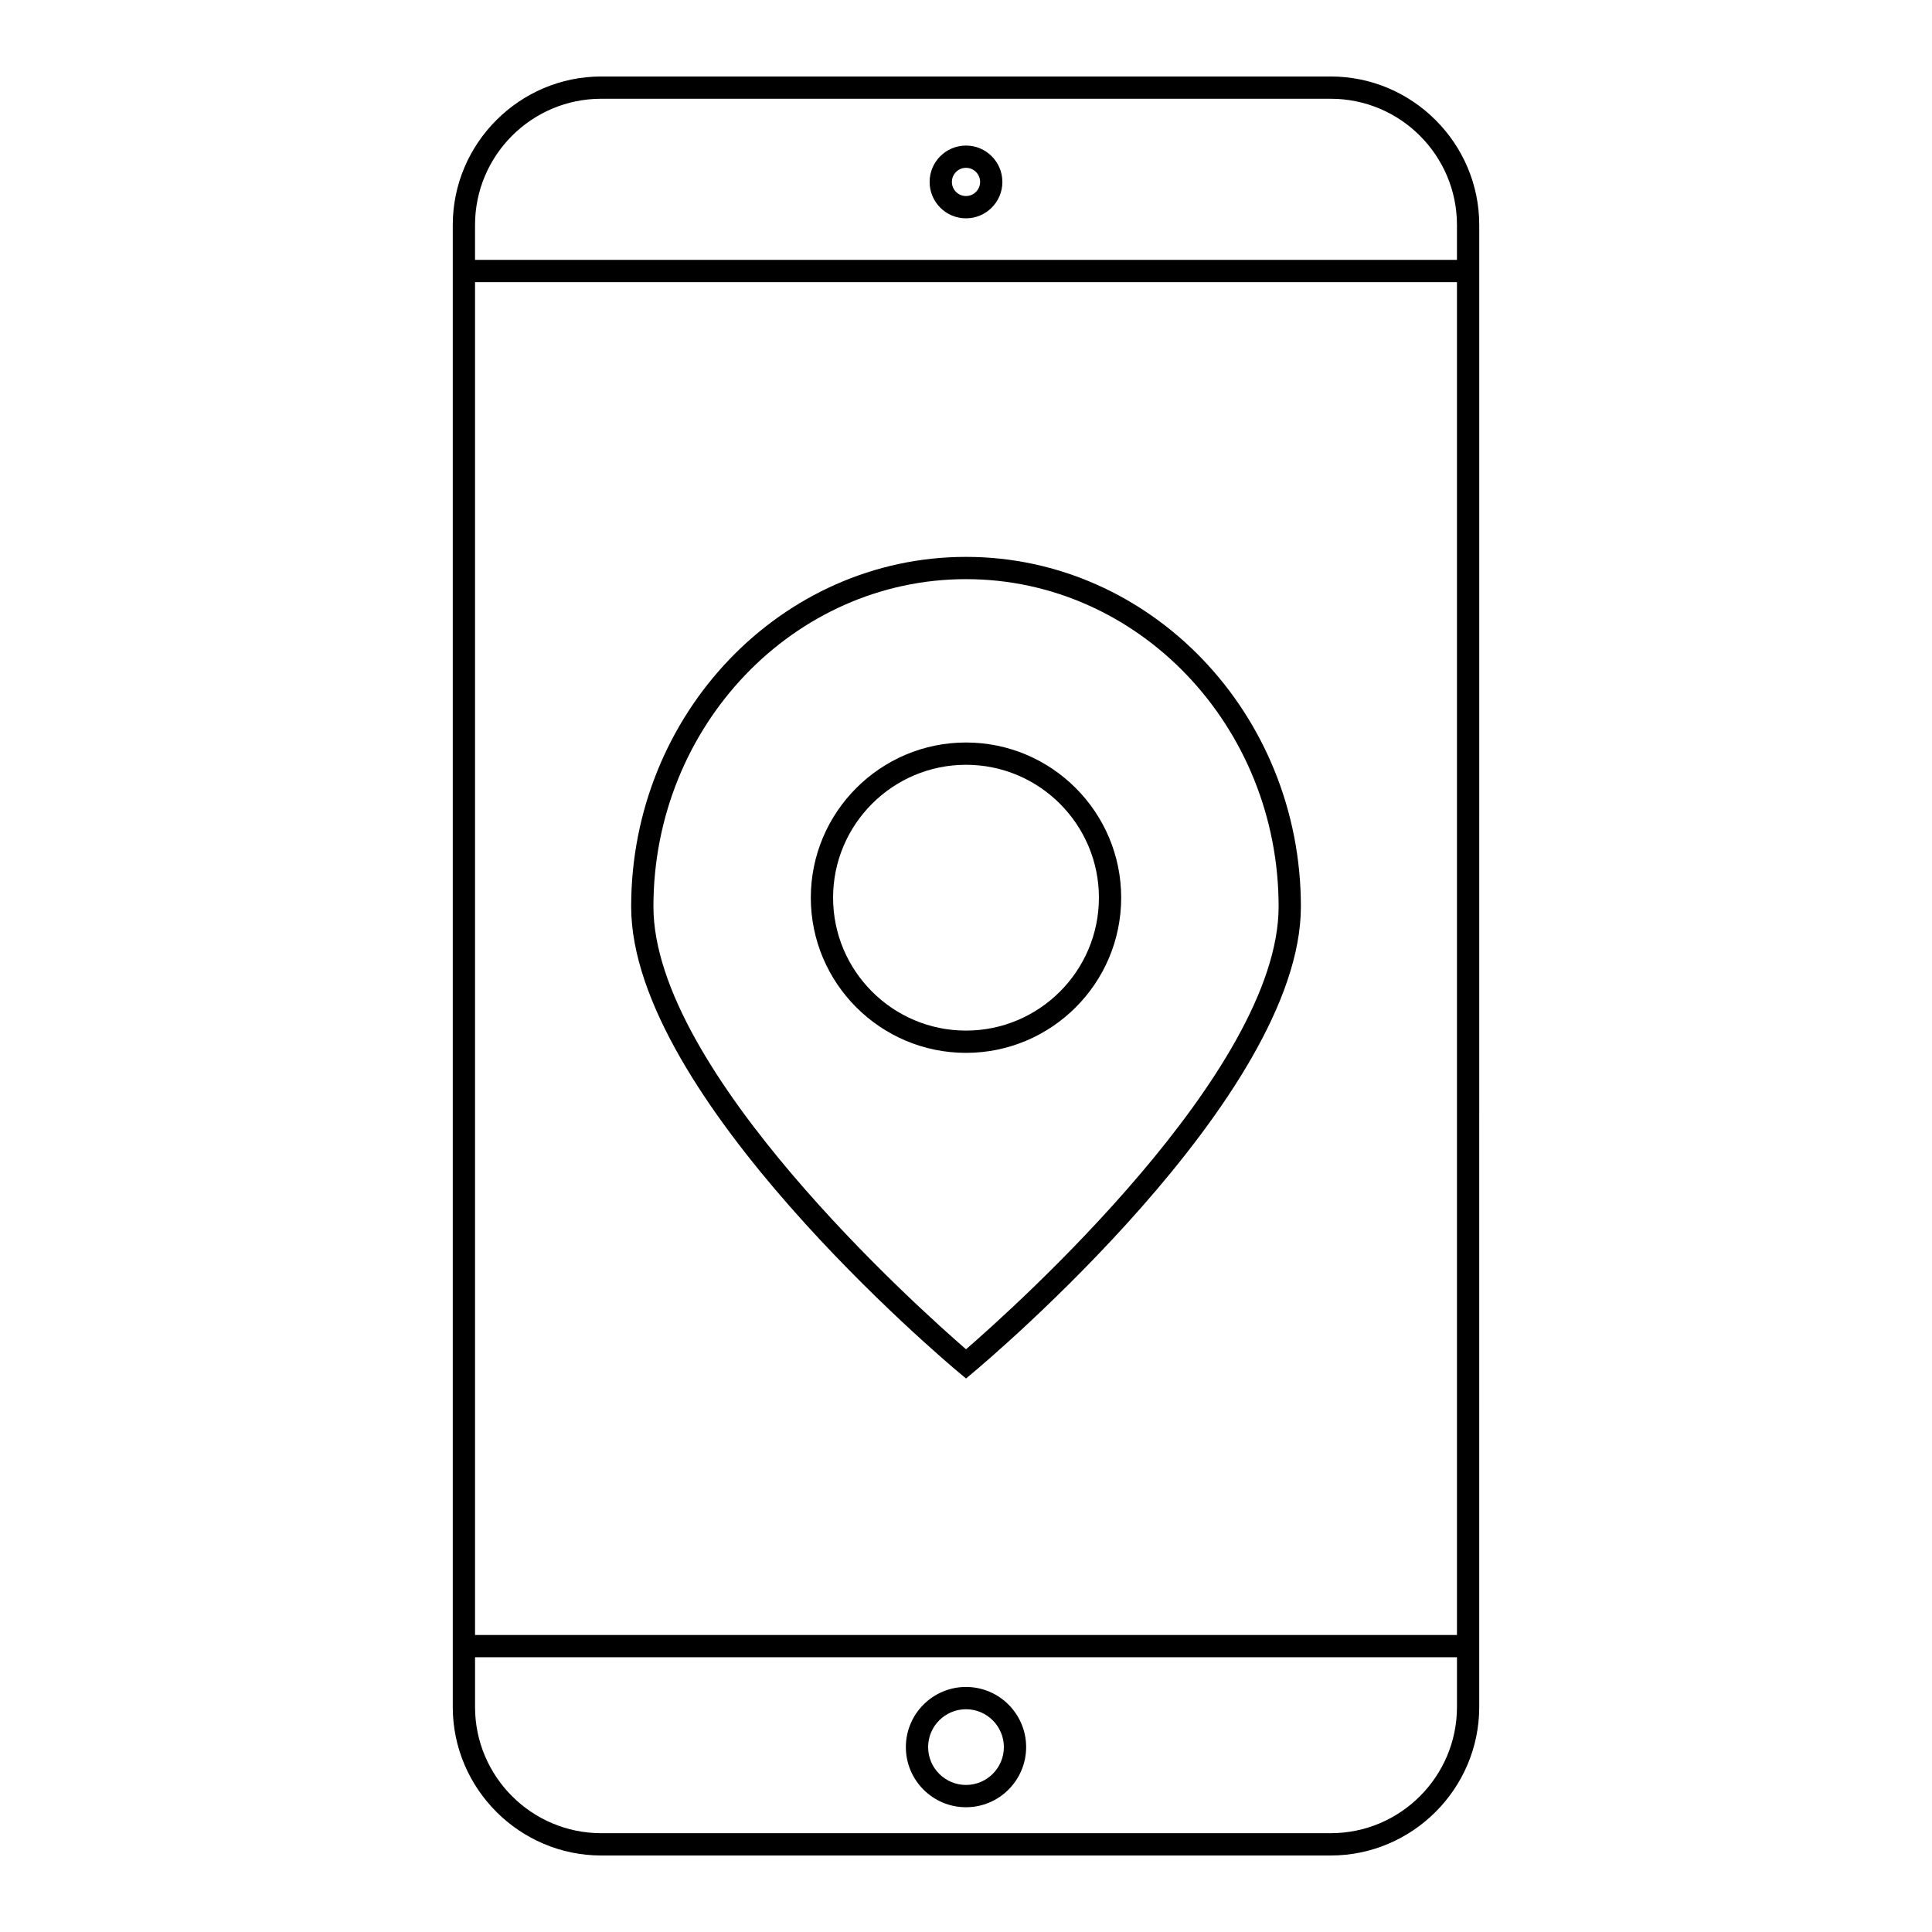
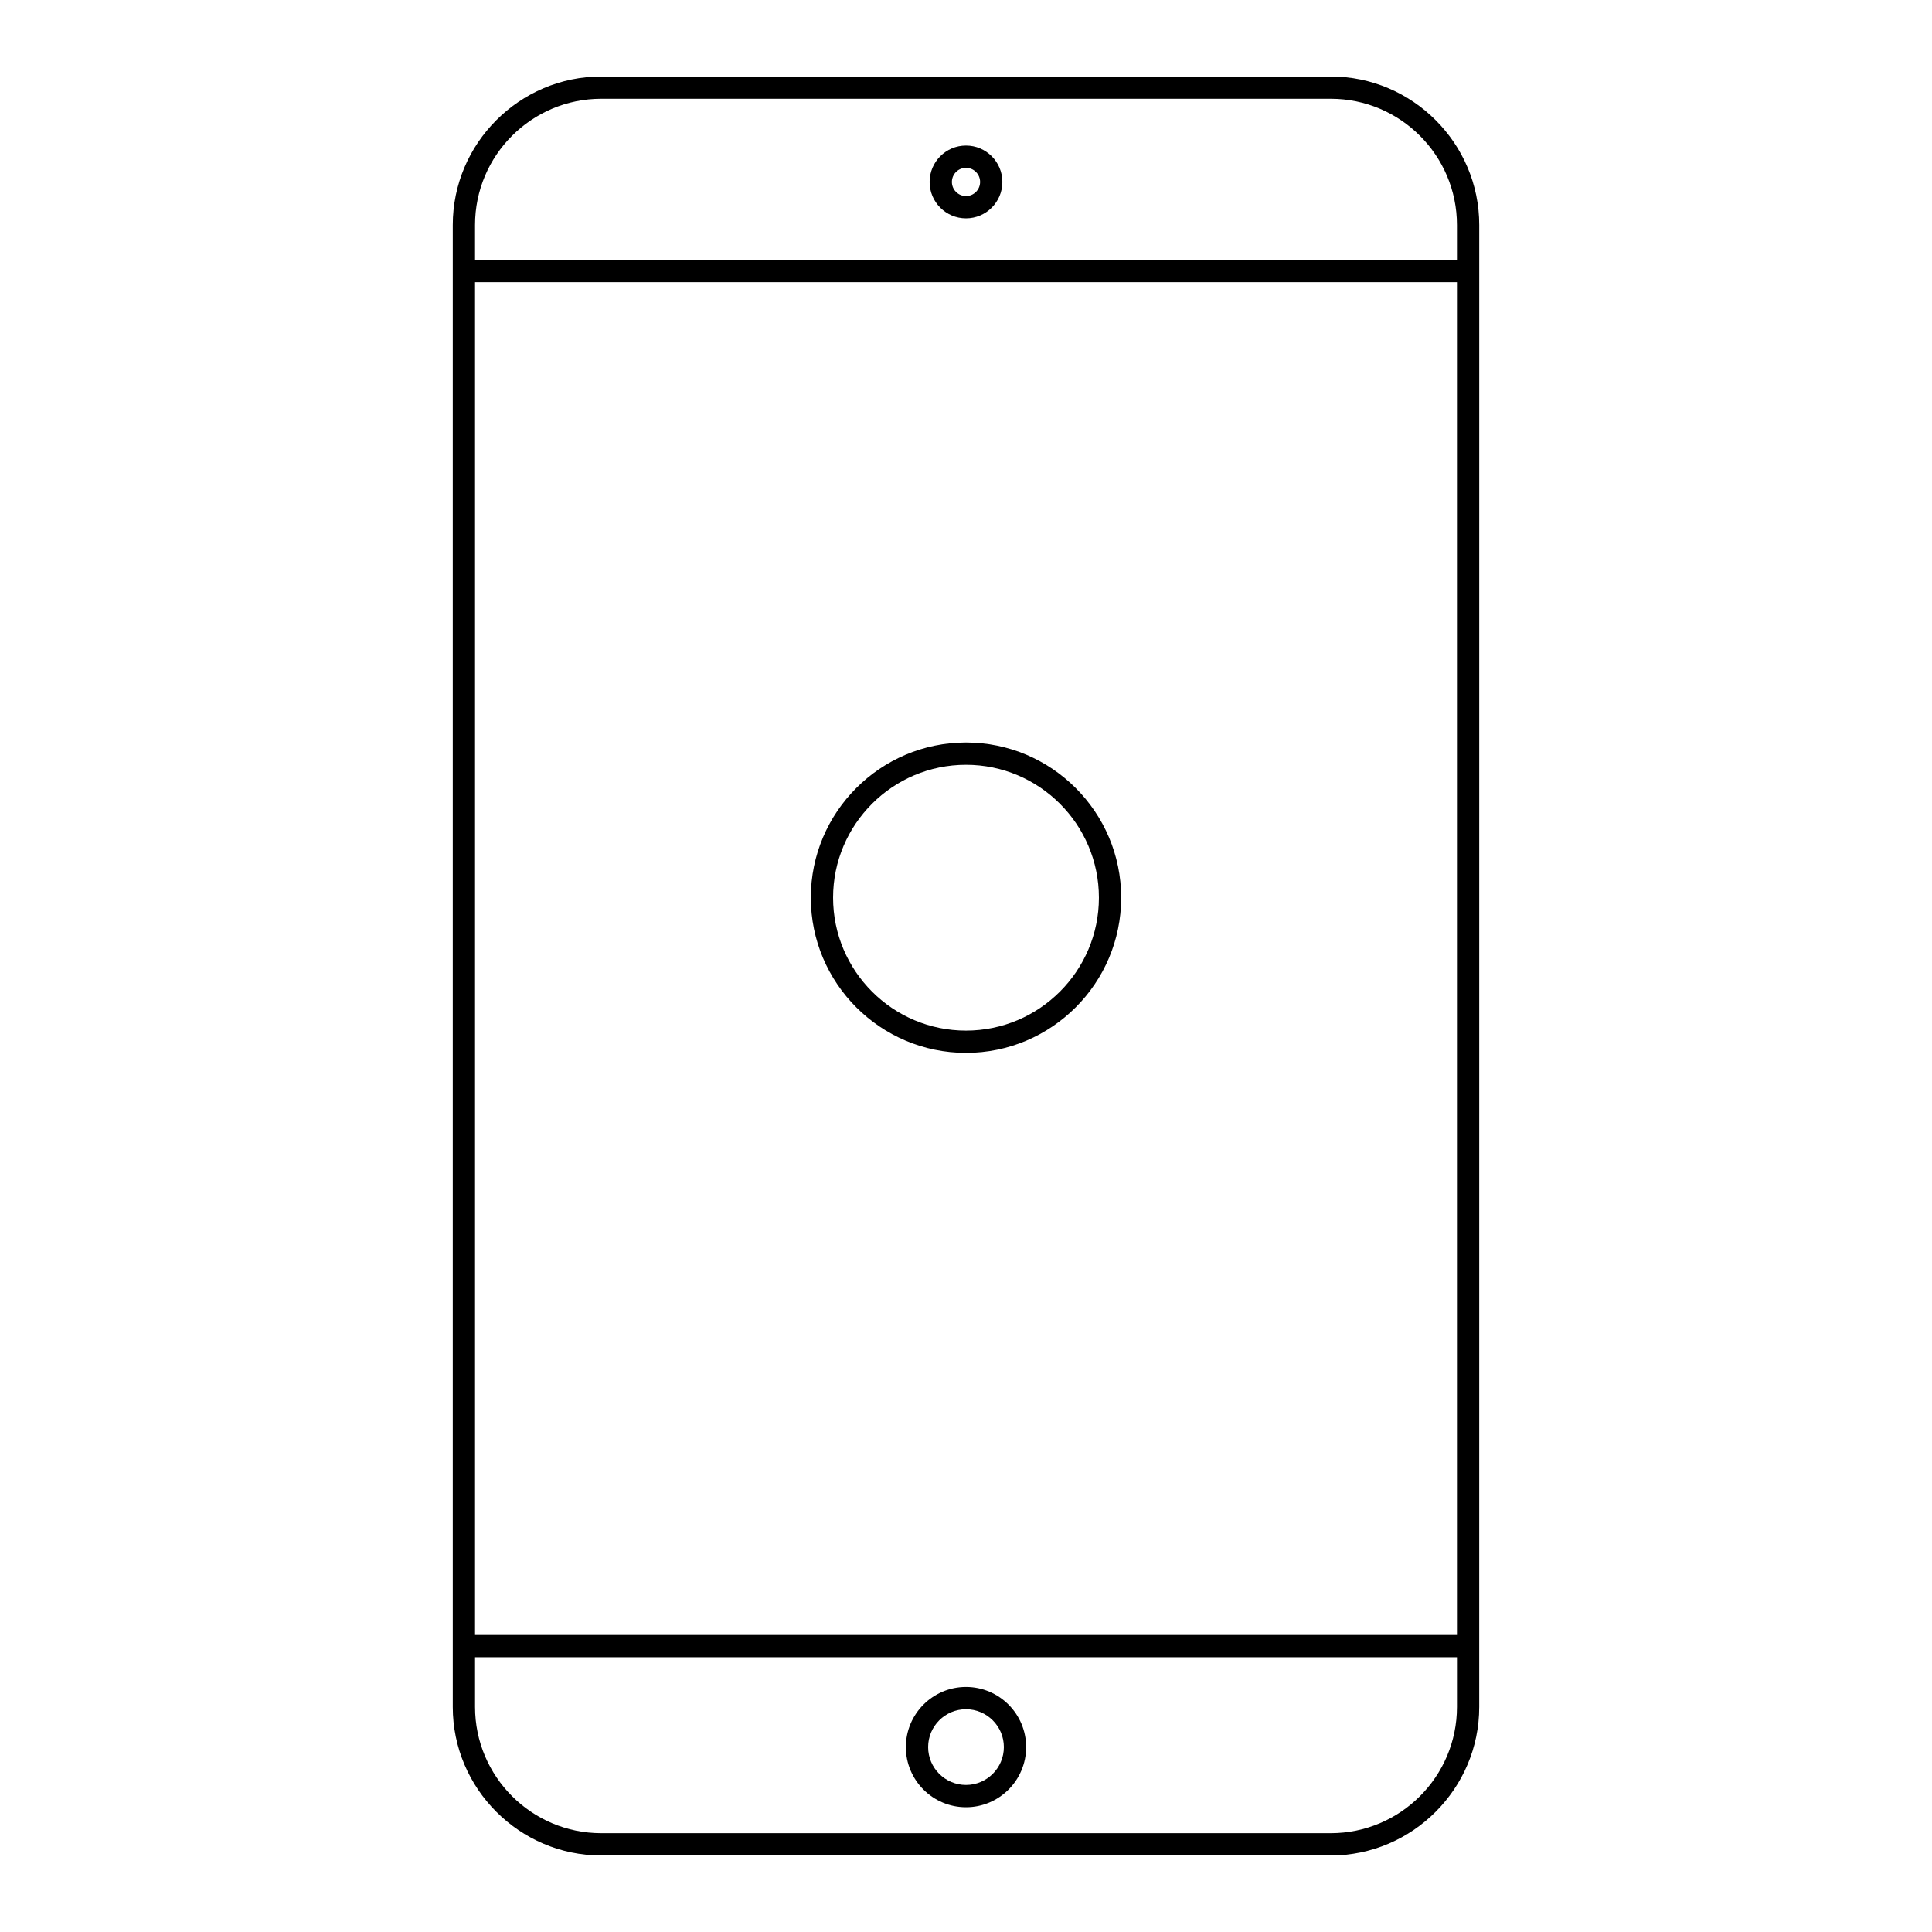
<svg xmlns="http://www.w3.org/2000/svg" fill="#000000" width="800px" height="800px" version="1.1" viewBox="144 144 512 512">
  <g>
    <path d="m496.66 164.27h-193.32c-21.645 0-39.352 17.711-39.352 39.352v392.75c0 21.645 17.711 39.352 39.352 39.352h193.32c21.645 0 39.352-17.711 39.352-39.352l0.004-392.75c0-21.645-17.711-39.352-39.355-39.352zm-193.32 5.902h193.32c18.445 0 33.449 15.004 33.449 33.449v9.246h-260.22v-9.246c0-18.445 15.004-33.449 33.449-33.449zm226.77 48.602v358.51h-260.22v-358.51zm-33.449 411.04h-193.32c-18.445 0-33.449-15.004-33.449-33.449v-13.184h260.22v13.184c0 18.445-15.004 33.449-33.449 33.449z" />
    <path d="m400 591.06c-8.789 0-15.938 7.148-15.938 15.938-0.004 8.789 7.148 15.941 15.938 15.941s15.938-7.148 15.938-15.938c0-8.793-7.148-15.941-15.938-15.941zm0 25.973c-5.531 0-10.035-4.5-10.035-10.035 0-5.531 4.5-10.031 10.035-10.031 5.531 0 10.035 4.5 10.035 10.035-0.004 5.531-4.504 10.031-10.035 10.031z" />
    <path d="m400 201.86c5.316 0 9.641-4.324 9.641-9.641 0-5.32-4.324-9.645-9.641-9.645s-9.641 4.324-9.641 9.641c-0.004 5.32 4.32 9.645 9.641 9.645zm0-13.383c2.062 0 3.738 1.676 3.738 3.738s-1.68 3.738-3.738 3.738c-2.062 0-3.738-1.676-3.738-3.738 0-2.059 1.676-3.738 3.738-3.738z" />
-     <path d="m398.11 507.73 1.895 1.582 1.891-1.582c3.547-2.961 86.852-73.117 86.852-123.47 0-51.102-39.809-92.68-88.742-92.68s-88.742 41.574-88.742 92.68c0 50.355 83.301 120.51 86.848 123.47zm1.895-210.25c45.676 0 82.84 38.926 82.84 86.773 0 43.582-70.309 106.46-82.84 117.32-12.527-10.855-82.84-73.738-82.84-117.32 0-47.848 37.16-86.773 82.84-86.773z" />
    <path d="m400 423.02c22.676 0 41.125-18.449 41.125-41.125s-18.449-41.125-41.125-41.125-41.125 18.449-41.125 41.125 18.445 41.125 41.125 41.125zm0-76.344c19.422 0 35.223 15.801 35.223 35.223-0.004 19.418-15.805 35.219-35.223 35.219-19.422 0-35.223-15.801-35.223-35.223 0-19.418 15.801-35.219 35.223-35.219z" />
  </g>
</svg>